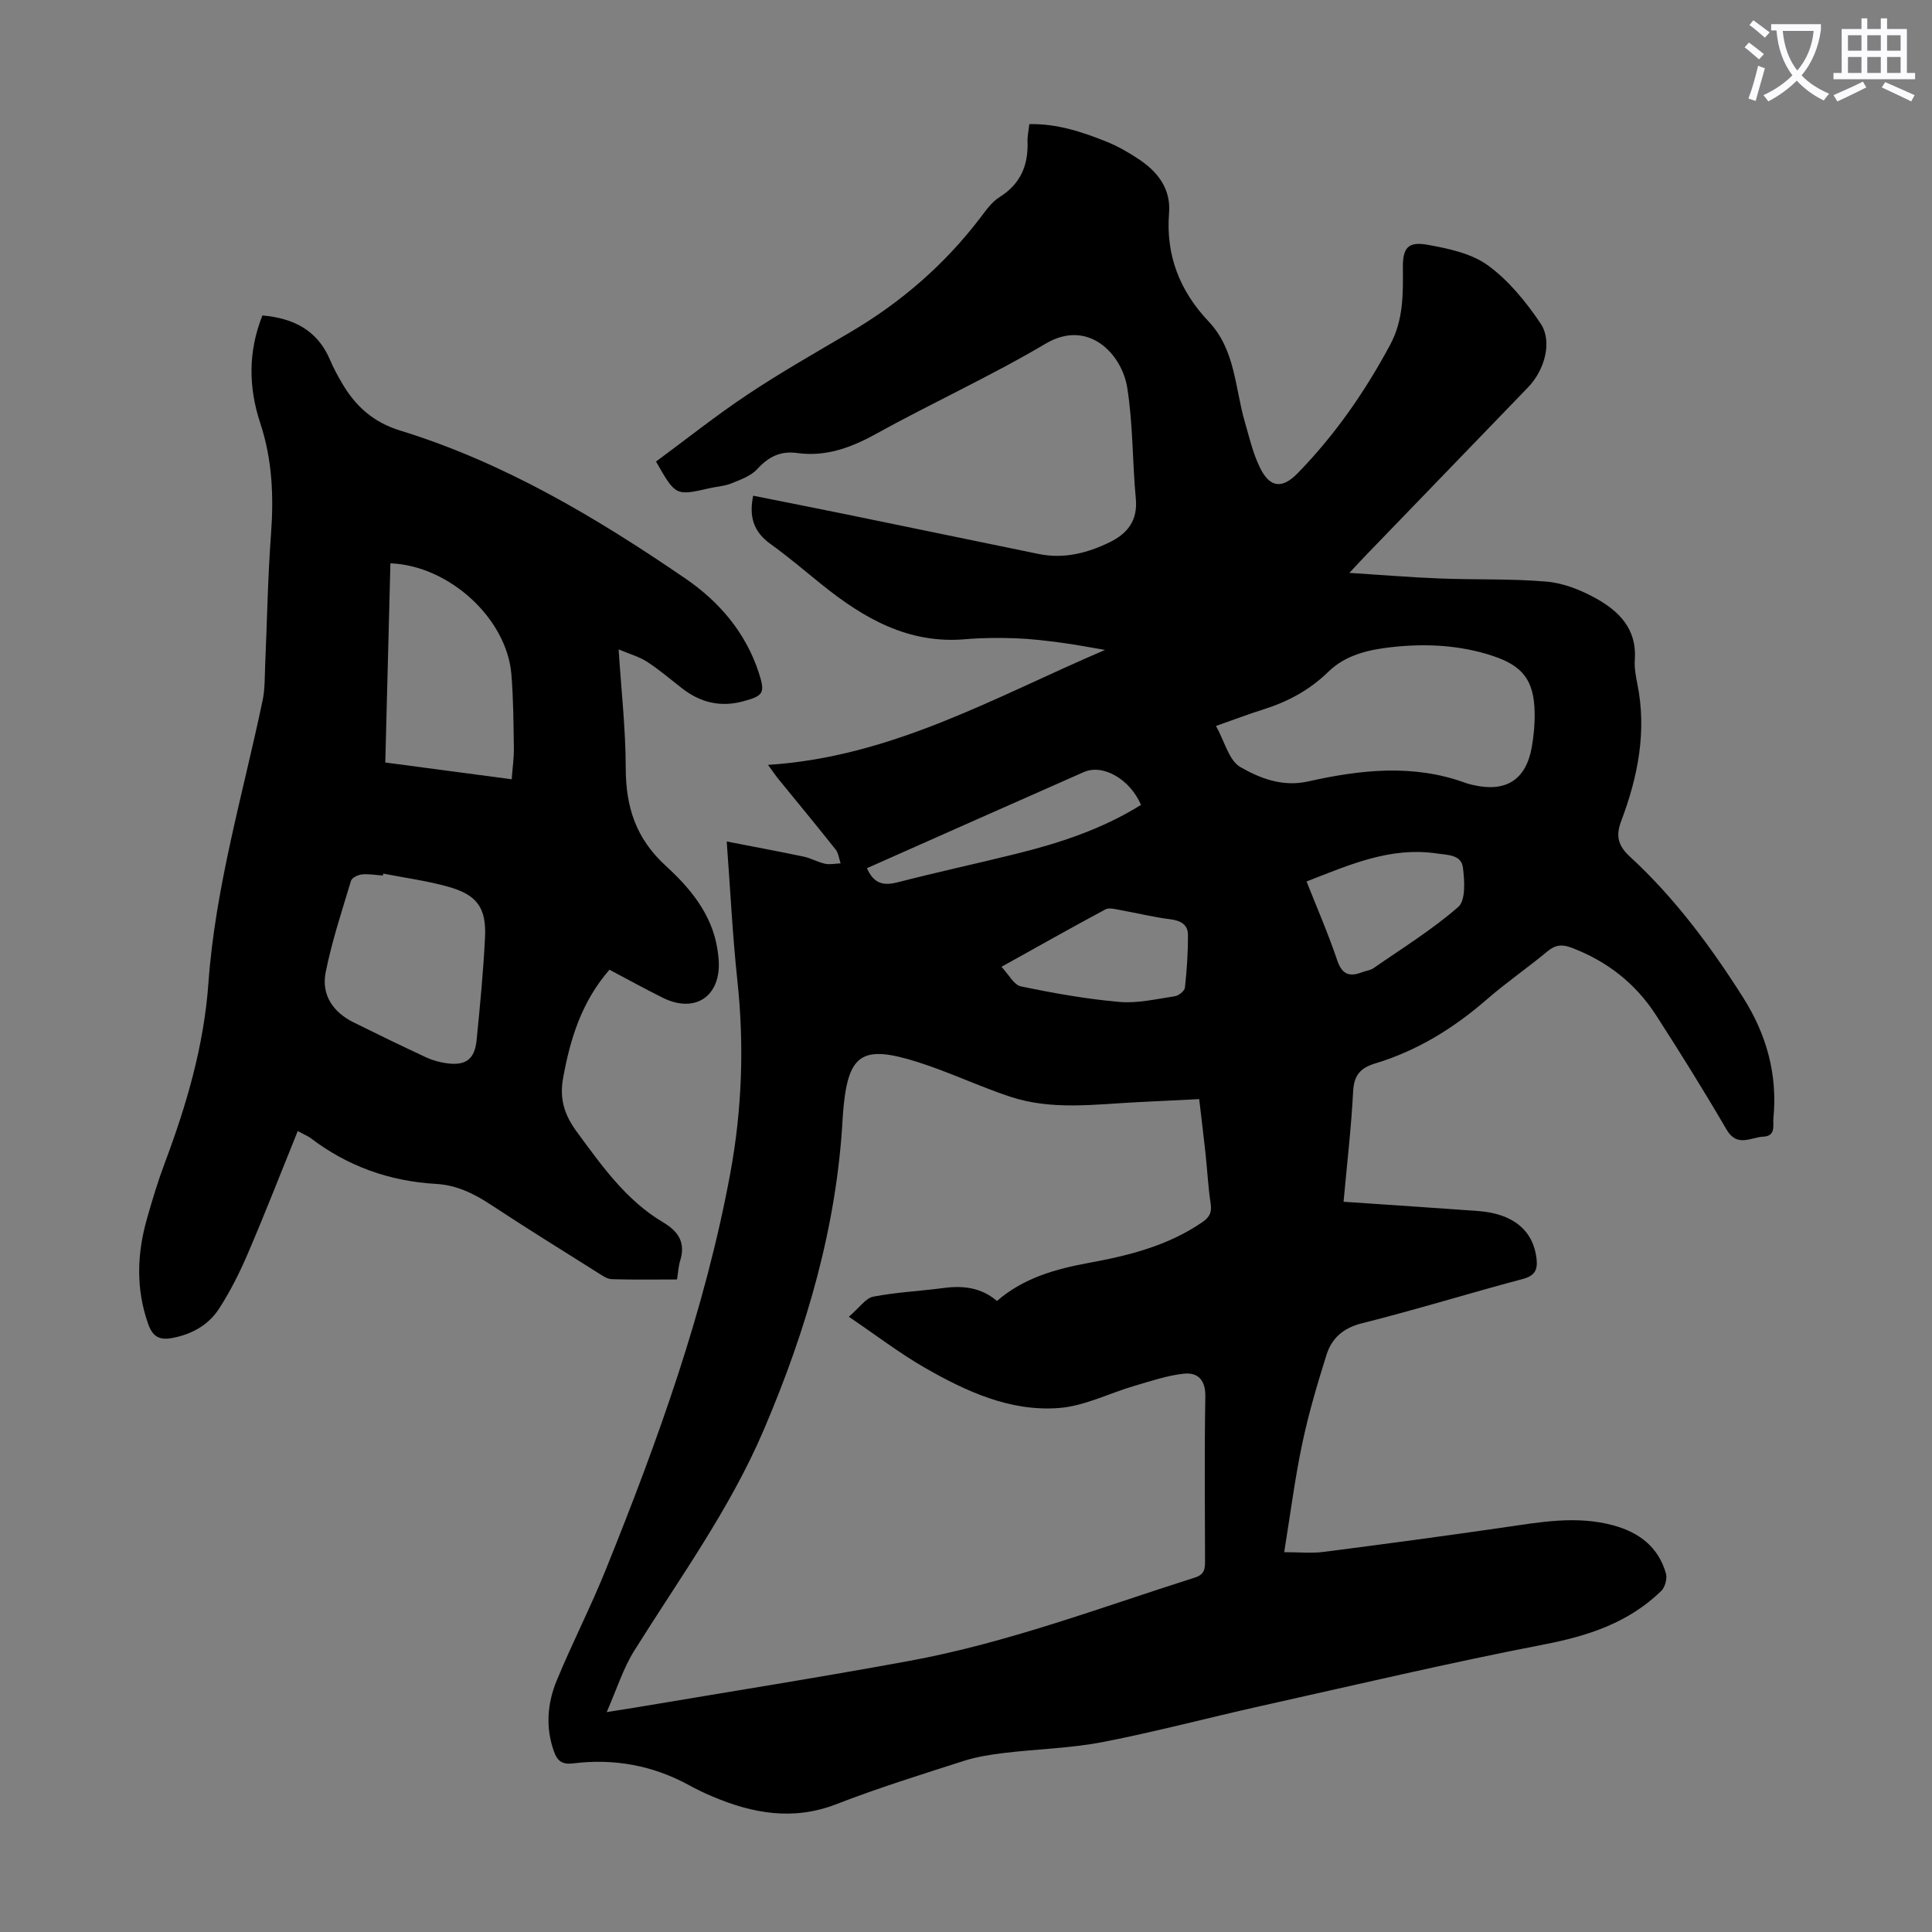
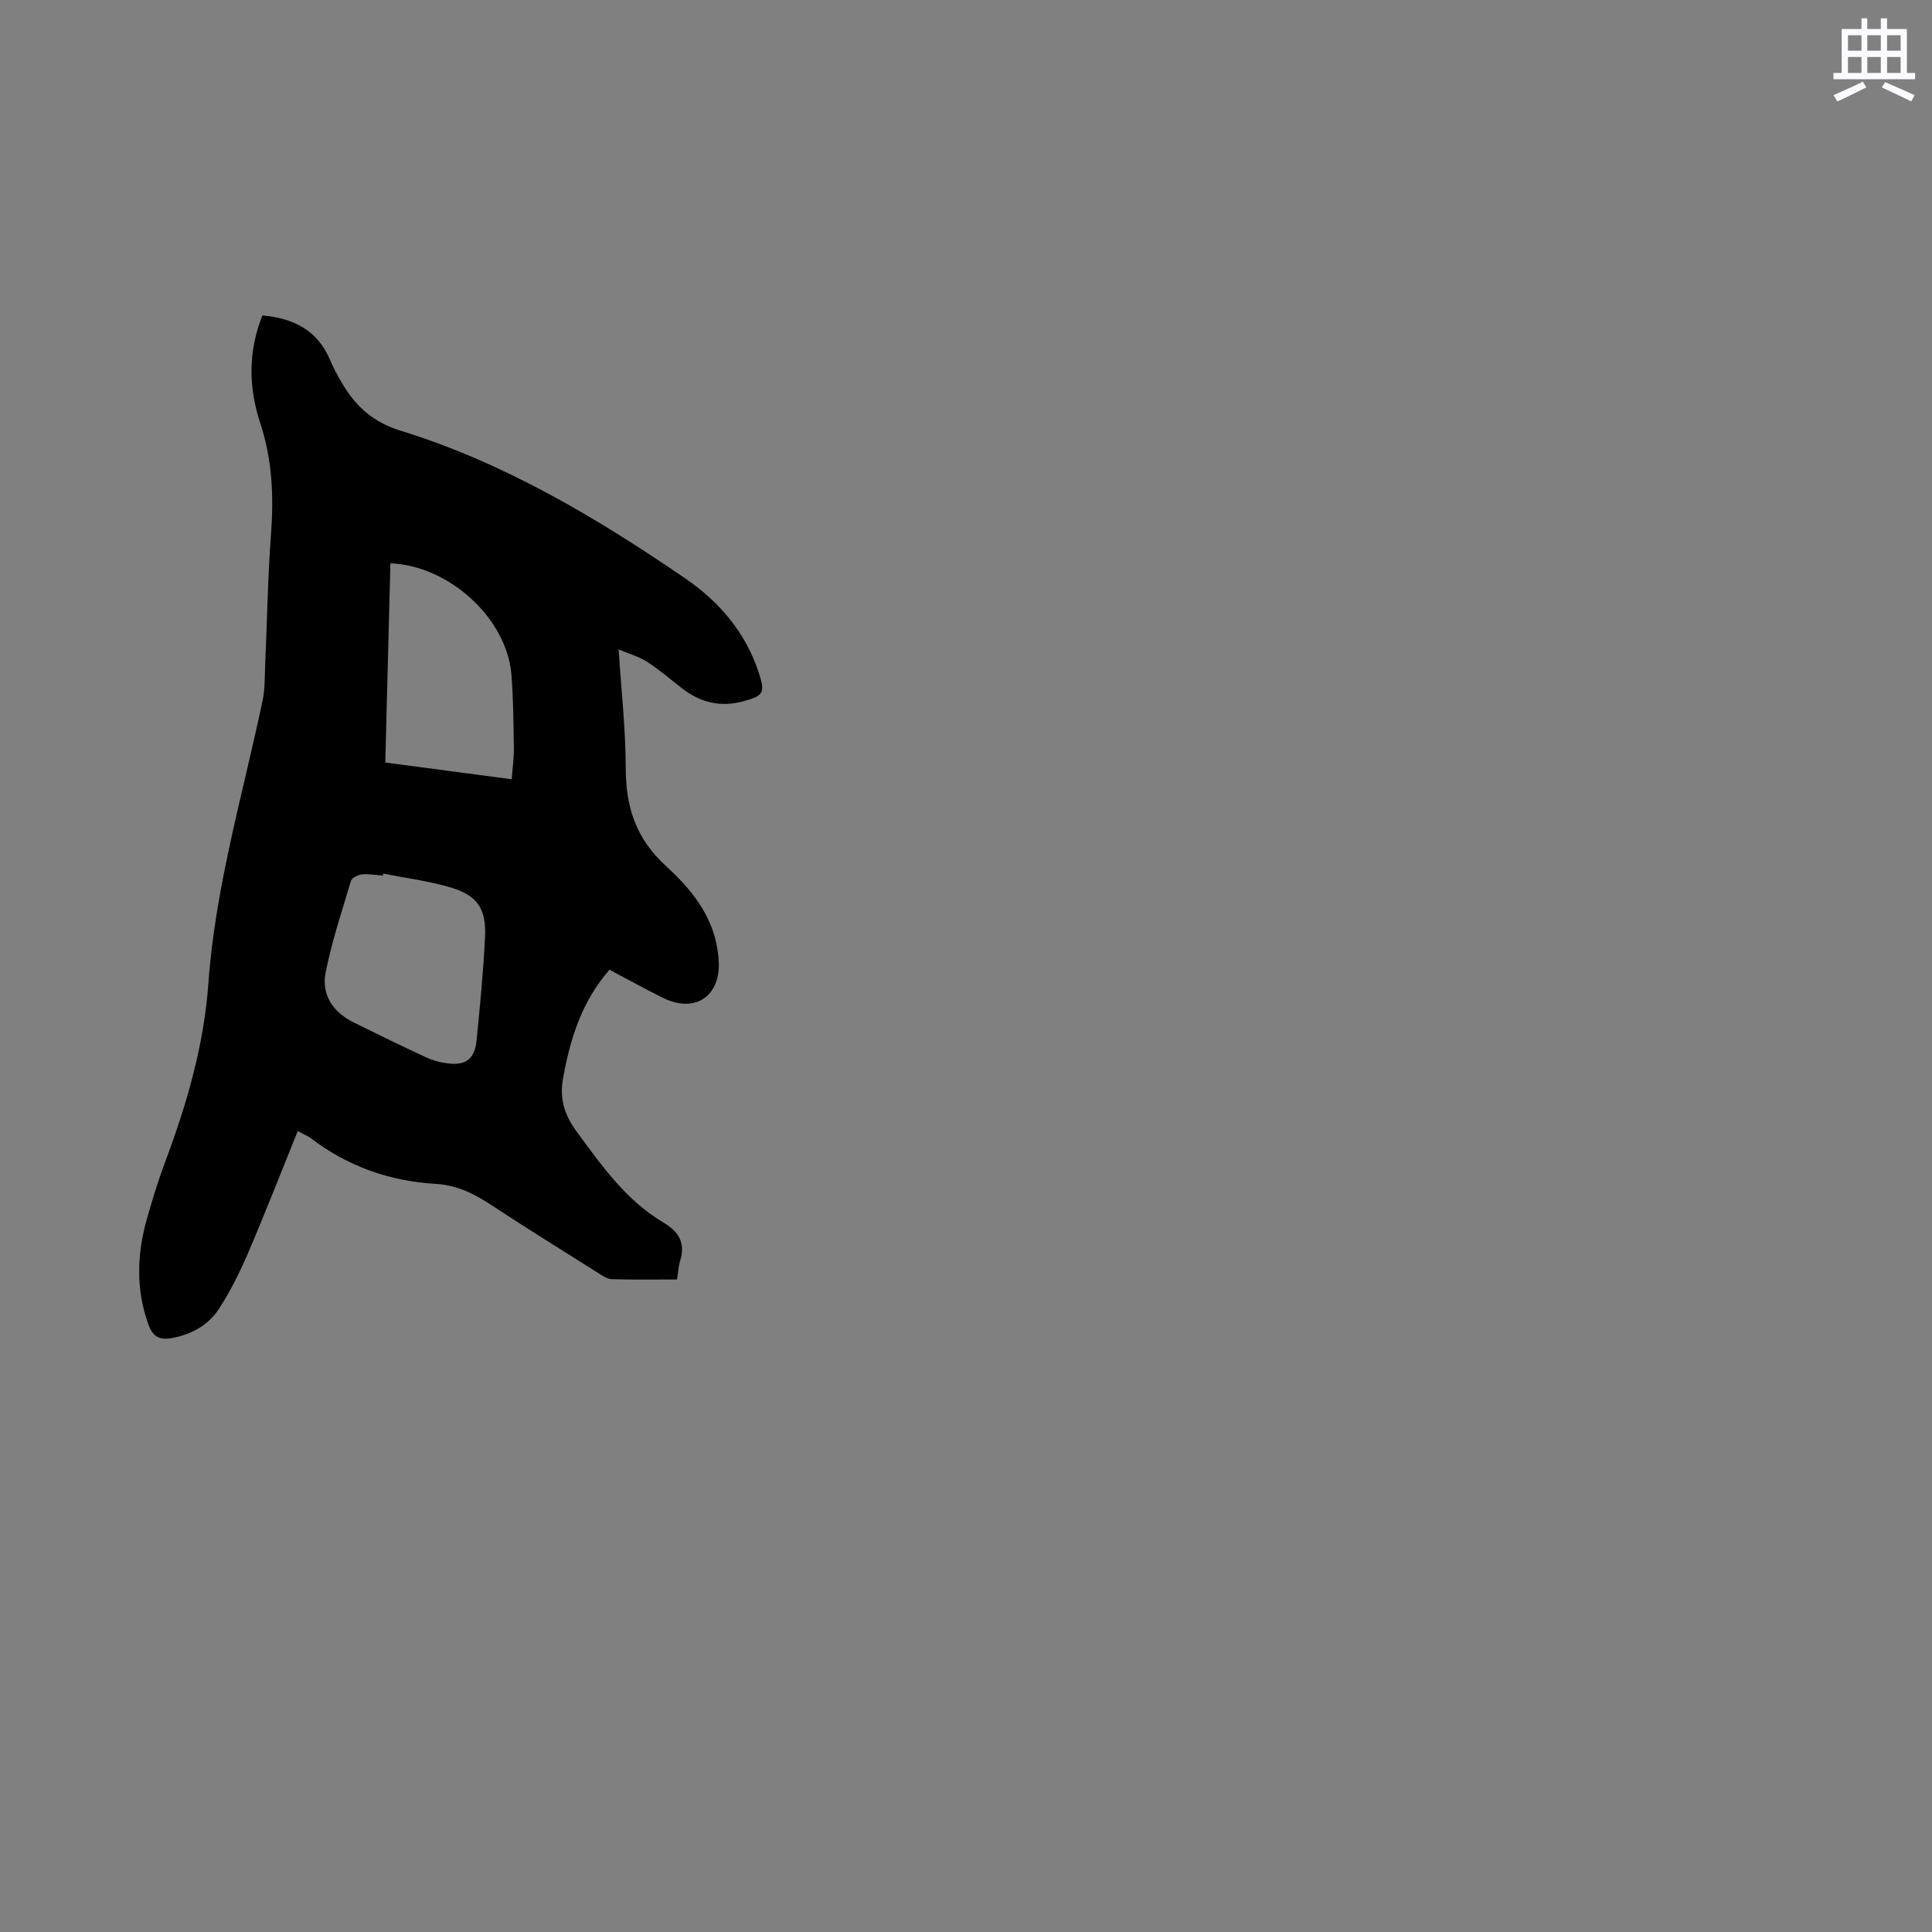
<svg xmlns="http://www.w3.org/2000/svg" enable-background="new 0 0 400 400" viewBox="0 0 400 400">
  <rect x="0" y="0" width="400" height="400" fill="#808080" stroke="none" />
-   <path d="m362.1 8.8c1.1.8 2.1 1.6 3.1 2.4l-1 1.1c-1.3-1.1-2.3-2-3-2.5zm1.9 4.8c.5.2.9.4 1.4.5-.6 2.3-1.3 4.5-1.9 6.8l-1.5-.5c.8-2.1 1.4-4.3 2-6.8zm-1-9.4c1.3.9 2.4 1.8 3.4 2.5l-1 1.1c-1.4-1.2-2.4-2.1-3.2-2.6zm3.7 2.2v-1.4h10.3v1.2c-.5 3.6-1.8 6.8-4 9.4 1.5 1.6 3.4 2.8 5.7 3.8-.3.4-.7.8-1.1 1.4-2.3-1.1-4.1-2.5-5.6-4.1-1.6 1.6-3.6 3.1-5.9 4.3-.3-.5-.7-.9-1-1.3 2.4-1.1 4.4-2.5 6-4.1-1.9-2.5-3-5.6-3.3-9.3h-1.1zm8.8 0h-6.4c.3 3.3 1.3 6 3 8.2 2-2.3 3.1-5.1 3.4-8.2z" fill="#fbfafc" />
  <path d="m385.3 3.8h1.3v2.2h2.8v-2.2h1.3v2.2h4.1v9.1h1.7v1.3h-16.9v-1.3h1.7v-9.1h4.1v-2.2zm.4 13.1.7 1.2c-1.8.9-3.8 1.9-6 2.9-.2-.4-.5-.8-.8-1.3 2.3-1 4.3-1.9 6.1-2.8zm-3.1-6.4h2.8v-3.2h-2.8zm0 4.6h2.8v-3.3h-2.8zm4-4.6h2.8v-3.2h-2.8zm0 4.6h2.8v-3.3h-2.8zm3.7 1.9c2.1.9 4.1 1.8 6.1 2.7l-.7 1.3c-2.2-1.1-4.2-2-6.1-2.9zm3.2-9.7h-2.8v3.2h2.8zm-2.8 7.8h2.8v-3.3h-2.8z" fill="#fbfafc" />
  <g fill="#000001">
-     <path d="m278.17 248.81c9.63.66 18.75 1.25 27.87 1.92 7.23.53 11.4 4.02 12.08 9.83.27 2.34-.32 3.57-2.85 4.24-11.12 2.96-22.13 6.37-33.29 9.17-3.88.97-6.24 3.07-7.33 6.5-1.91 6.06-3.72 12.18-5.03 18.39-1.52 7.2-2.45 14.53-3.74 22.5 3.1 0 5.65.27 8.11-.05 12.41-1.59 24.81-3.26 37.19-5.05 7.65-1.11 15.25-2.55 22.95-.42 5.31 1.47 9.25 4.51 10.79 9.95.3 1.05-.2 2.84-.99 3.61-6.75 6.56-15.1 9.3-24.27 11.07-19.63 3.8-39.11 8.4-58.64 12.75-10.91 2.43-21.72 5.32-32.69 7.45-6.67 1.29-13.56 1.44-20.33 2.25-2.86.34-5.77.79-8.5 1.67-8.83 2.83-17.7 5.59-26.33 8.94-8.94 3.47-17.31 1.95-25.67-1.59-1.65-.69-3.27-1.47-4.83-2.33-7.51-4.12-15.56-5.57-24-4.52-2.3.29-3.28-.52-3.97-2.44-1.8-5.01-1.38-10.02.58-14.76 3.2-7.74 7.04-15.21 10.17-22.98 10.75-26.66 20.52-53.68 25.76-82.06 2.42-13.13 2.89-26.43 1.46-39.79-1-9.33-1.46-18.72-2.21-28.84 5.52 1.08 10.73 2.04 15.91 3.13 1.52.32 2.93 1.15 4.45 1.48 1.02.22 2.14-.04 3.22-.08-.33-.96-.43-2.1-1.02-2.85-3.89-4.91-7.89-9.74-11.85-14.6-.55-.67-1.03-1.4-2.16-2.94 25.74-1.64 47.13-14.13 69.78-23.8-3.06-.51-6.1-1.11-9.17-1.51-3.1-.41-6.22-.79-9.34-.9-3.45-.12-6.93-.11-10.37.19-11.85 1.05-21.16-4.36-29.89-11.41-3.48-2.81-6.89-5.72-10.53-8.33-3.46-2.48-4.46-5.63-3.55-9.97 6.42 1.28 12.75 2.53 19.06 3.82 13.36 2.74 26.71 5.5 40.07 8.25 5.18 1.06 10.01-.17 14.63-2.41 3.7-1.8 5.88-4.48 5.46-9.02-.72-7.67-.57-15.45-1.78-23.02-1.1-6.9-8.02-14.35-16.89-9.1-11.43 6.77-23.59 12.3-35.23 18.74-5.17 2.85-10.33 4.71-16.23 3.9-3.42-.47-5.9.76-8.22 3.3-1.31 1.44-3.46 2.21-5.35 2.98-1.42.58-3.05.66-4.58 1.01-6.99 1.6-6.99 1.6-11.06-5.52 6.28-4.63 12.46-9.56 19.02-13.92 6.88-4.58 14.09-8.67 21.22-12.87 10.44-6.15 19.43-13.91 26.8-23.55 1.22-1.59 2.43-3.38 4.07-4.4 4.36-2.73 5.99-6.59 5.81-11.51-.04-1.1.22-2.2.37-3.61 5.73-.12 10.88 1.59 15.93 3.61 2.37.95 4.63 2.25 6.76 3.67 3.93 2.61 6.64 6.14 6.24 11.12-.7 8.79 2.23 16.16 8.2 22.47 5.54 5.85 5.43 13.73 7.5 20.83.93 3.21 1.69 6.54 3.16 9.5 2.04 4.12 4.59 4.33 7.75 1.09 7.72-7.9 13.93-16.86 19.16-26.59 2.76-5.14 2.69-10.49 2.64-15.96-.04-4.1 1.03-5.5 5.12-4.76 4.33.78 9.09 1.78 12.51 4.28 4.29 3.13 7.88 7.55 10.88 12.01 2.52 3.76.83 9.68-2.59 13.22-11.19 11.6-22.39 23.19-33.59 34.79-.91.94-1.8 1.91-3.41 3.63 6.82.43 12.77.93 18.74 1.16 7.37.29 14.78.02 22.11.65 3.44.3 6.98 1.7 10.05 3.38 4.86 2.66 8.65 6.38 8.2 12.72-.12 1.65.18 3.36.51 5 2.02 9.89.13 19.32-3.35 28.53-1.14 3.03-.62 5.06 1.81 7.29 9.28 8.55 16.75 18.6 23.48 29.23 4.83 7.63 7.12 15.88 6.25 24.9-.14 1.45.56 3.74-2.07 3.86-2.62.12-5.44 2.3-7.64-1.47-4.67-8.02-9.58-15.9-14.61-23.7-4.25-6.58-10.17-11.2-17.55-13.97-1.89-.71-3.26-.59-4.87.74-4.13 3.43-8.58 6.49-12.63 10.01-6.84 5.95-14.39 10.61-23.07 13.23-3.11.94-4.4 2.47-4.58 5.79-.38 7.39-1.24 14.73-1.98 22.85zm-71.76 20.54c5.52-4.78 12.17-6.63 19.05-7.89 8.29-1.52 16.38-3.55 23.48-8.43 1.51-1.04 1.99-2.03 1.71-3.86-.52-3.42-.69-6.9-1.06-10.35-.4-3.73-.87-7.44-1.31-11.26-4.51.22-8.53.42-12.54.62-8.91.43-17.91 1.77-26.63-1.13-6.46-2.15-12.65-5.12-19.13-7.17-11.77-3.72-14.52-1.64-15.47 10.88-.01.11-.01.22-.02.34-1.19 22.75-7.5 44.22-16.39 65.01-6.99 16.35-17.43 30.69-26.79 45.66-2.31 3.69-3.63 8-5.7 12.7 2.55-.4 4.18-.65 5.81-.92 18.96-3.2 37.95-6.2 56.86-9.68 20.29-3.73 39.57-11.05 59.16-17.27 2.04-.65 2.05-1.94 2.05-3.57-.03-11.31-.13-22.62.06-33.92.06-3.44-1.6-5.02-4.48-4.7-3.47.38-6.86 1.55-10.24 2.53-5.2 1.52-10.28 4.16-15.55 4.57-10.13.79-19.26-3.43-27.85-8.36-5.17-2.97-9.94-6.64-15.69-10.53 2.23-1.9 3.49-3.86 5.06-4.16 4.81-.93 9.76-1.15 14.63-1.8 4.01-.53 7.74-.08 10.98 2.69zm45.35-119.05c1.78 3.19 2.67 7.14 5.04 8.51 4.08 2.35 8.76 4.16 14.03 2.98 10.85-2.43 21.78-3.66 32.61.31.52.19 1.07.32 1.61.44 6.73 1.54 10.88-1.08 12.08-7.81.43-2.4.65-4.89.6-7.33-.15-6.52-2.43-9.53-8.64-11.59-6.8-2.26-13.84-2.61-20.87-1.84-4.77.52-9.59 1.58-13.2 5.11-3.86 3.77-8.38 6.21-13.47 7.8-3.07.97-6.09 2.12-9.79 3.42zm18.75 32.2c2.18 5.52 4.5 10.84 6.35 16.33 1.03 3.06 2.65 3.44 5.25 2.42.73-.28 1.59-.34 2.21-.77 5.95-4.13 12.17-7.97 17.6-12.71 1.56-1.36 1.31-5.44.96-8.16-.34-2.68-3.16-2.58-5.41-2.91-9.68-1.43-18.17 2.39-26.96 5.8zm-63.17 17.67c1.52 1.6 2.58 3.75 4.03 4.05 6.74 1.4 13.55 2.62 20.4 3.22 3.76.33 7.66-.61 11.47-1.18.8-.12 2.02-1.1 2.09-1.79.39-3.64.65-7.31.62-10.97-.02-2.04-1.48-2.9-3.6-3.17-3.49-.43-6.93-1.29-10.4-1.91-1.02-.18-2.31-.56-3.1-.13-6.97 3.73-13.85 7.62-21.51 11.88zm-27.85-20.42c1.36 3.12 3.32 3.7 6.28 2.94 8.11-2.09 16.3-3.86 24.43-5.87 9.12-2.25 18-5.15 26.03-10.18-2.28-5.32-7.87-8.54-11.84-6.79-14.91 6.57-29.81 13.2-44.9 19.9z" />
    <path d="m61.64 234.18c-3.52 8.71-6.76 17.03-10.28 25.24-1.7 3.98-3.66 7.91-6.01 11.53-2.19 3.38-5.61 5.3-9.69 6.07-2.67.5-4.06-.29-4.98-2.9-2.57-7.27-2.32-14.51-.26-21.78 1.1-3.87 2.26-7.73 3.67-11.49 4.53-12.07 8.13-24.32 9.06-37.31 1.43-19.95 7.15-39.11 11.23-58.57.49-2.36.42-4.85.52-7.28.4-9.04.54-18.1 1.21-27.13.58-7.8.26-15.41-2.2-22.87-2.47-7.46-2.57-14.87.42-22.38 6.46.57 11.43 3.07 14.03 9.27.69 1.64 1.56 3.22 2.46 4.76 2.79 4.76 6.44 8.08 12.06 9.81 21.48 6.62 40.6 18.02 59 30.61 7.01 4.79 12.5 11.18 15.22 19.52 1.37 4.21.99 4.8-3.35 5.95-4.7 1.24-8.83.18-12.59-2.76-2.38-1.86-4.69-3.83-7.21-5.47-1.61-1.04-3.55-1.57-5.87-2.55.56 8.68 1.46 16.58 1.47 24.5.01 8.11 2.07 14.65 8.37 20.39 4.92 4.49 9.48 9.93 10.6 17.12.17 1.1.31 2.22.31 3.33-.04 6.86-5.27 9.94-11.62 6.78-3.68-1.83-7.28-3.82-11.03-5.8-5.78 6.66-8.13 14.32-9.6 22.46-.78 4.29.27 7.6 2.85 11.11 5.19 7.05 10.2 14.19 17.91 18.76 3.14 1.87 4.64 4.21 3.48 7.91-.36 1.16-.41 2.41-.65 3.89-4.58 0-9.04.08-13.49-.06-1.01-.03-2.05-.79-2.97-1.37-7.38-4.65-14.8-9.24-22.08-14.04-3.52-2.32-7.1-4.08-11.4-4.32-9.6-.55-18.3-3.66-25.98-9.53-.62-.43-1.35-.72-2.61-1.4zm17.71-53.31c-.03.13-.05.27-.08.4-1.45-.1-2.91-.37-4.34-.23-.82.08-2.07.69-2.26 1.32-1.89 6.29-3.97 12.56-5.25 18.98-.92 4.62 1.53 8.22 5.78 10.33 5 2.48 10.02 4.92 15.08 7.27 1.29.6 2.74.99 4.16 1.19 3.95.56 5.83-.79 6.23-4.73.71-7.11 1.4-14.23 1.75-21.36.29-6.12-1.69-8.81-7.66-10.46-4.38-1.23-8.94-1.83-13.41-2.71zm.42-23c8.88 1.18 17.42 2.31 26.17 3.47.18-2.41.48-4.41.45-6.4-.08-5.13-.09-10.28-.52-15.39-.98-11.54-12.91-22.46-25.04-22.92-.36 13.6-.7 27.19-1.06 41.24z" />
  </g>
</svg>